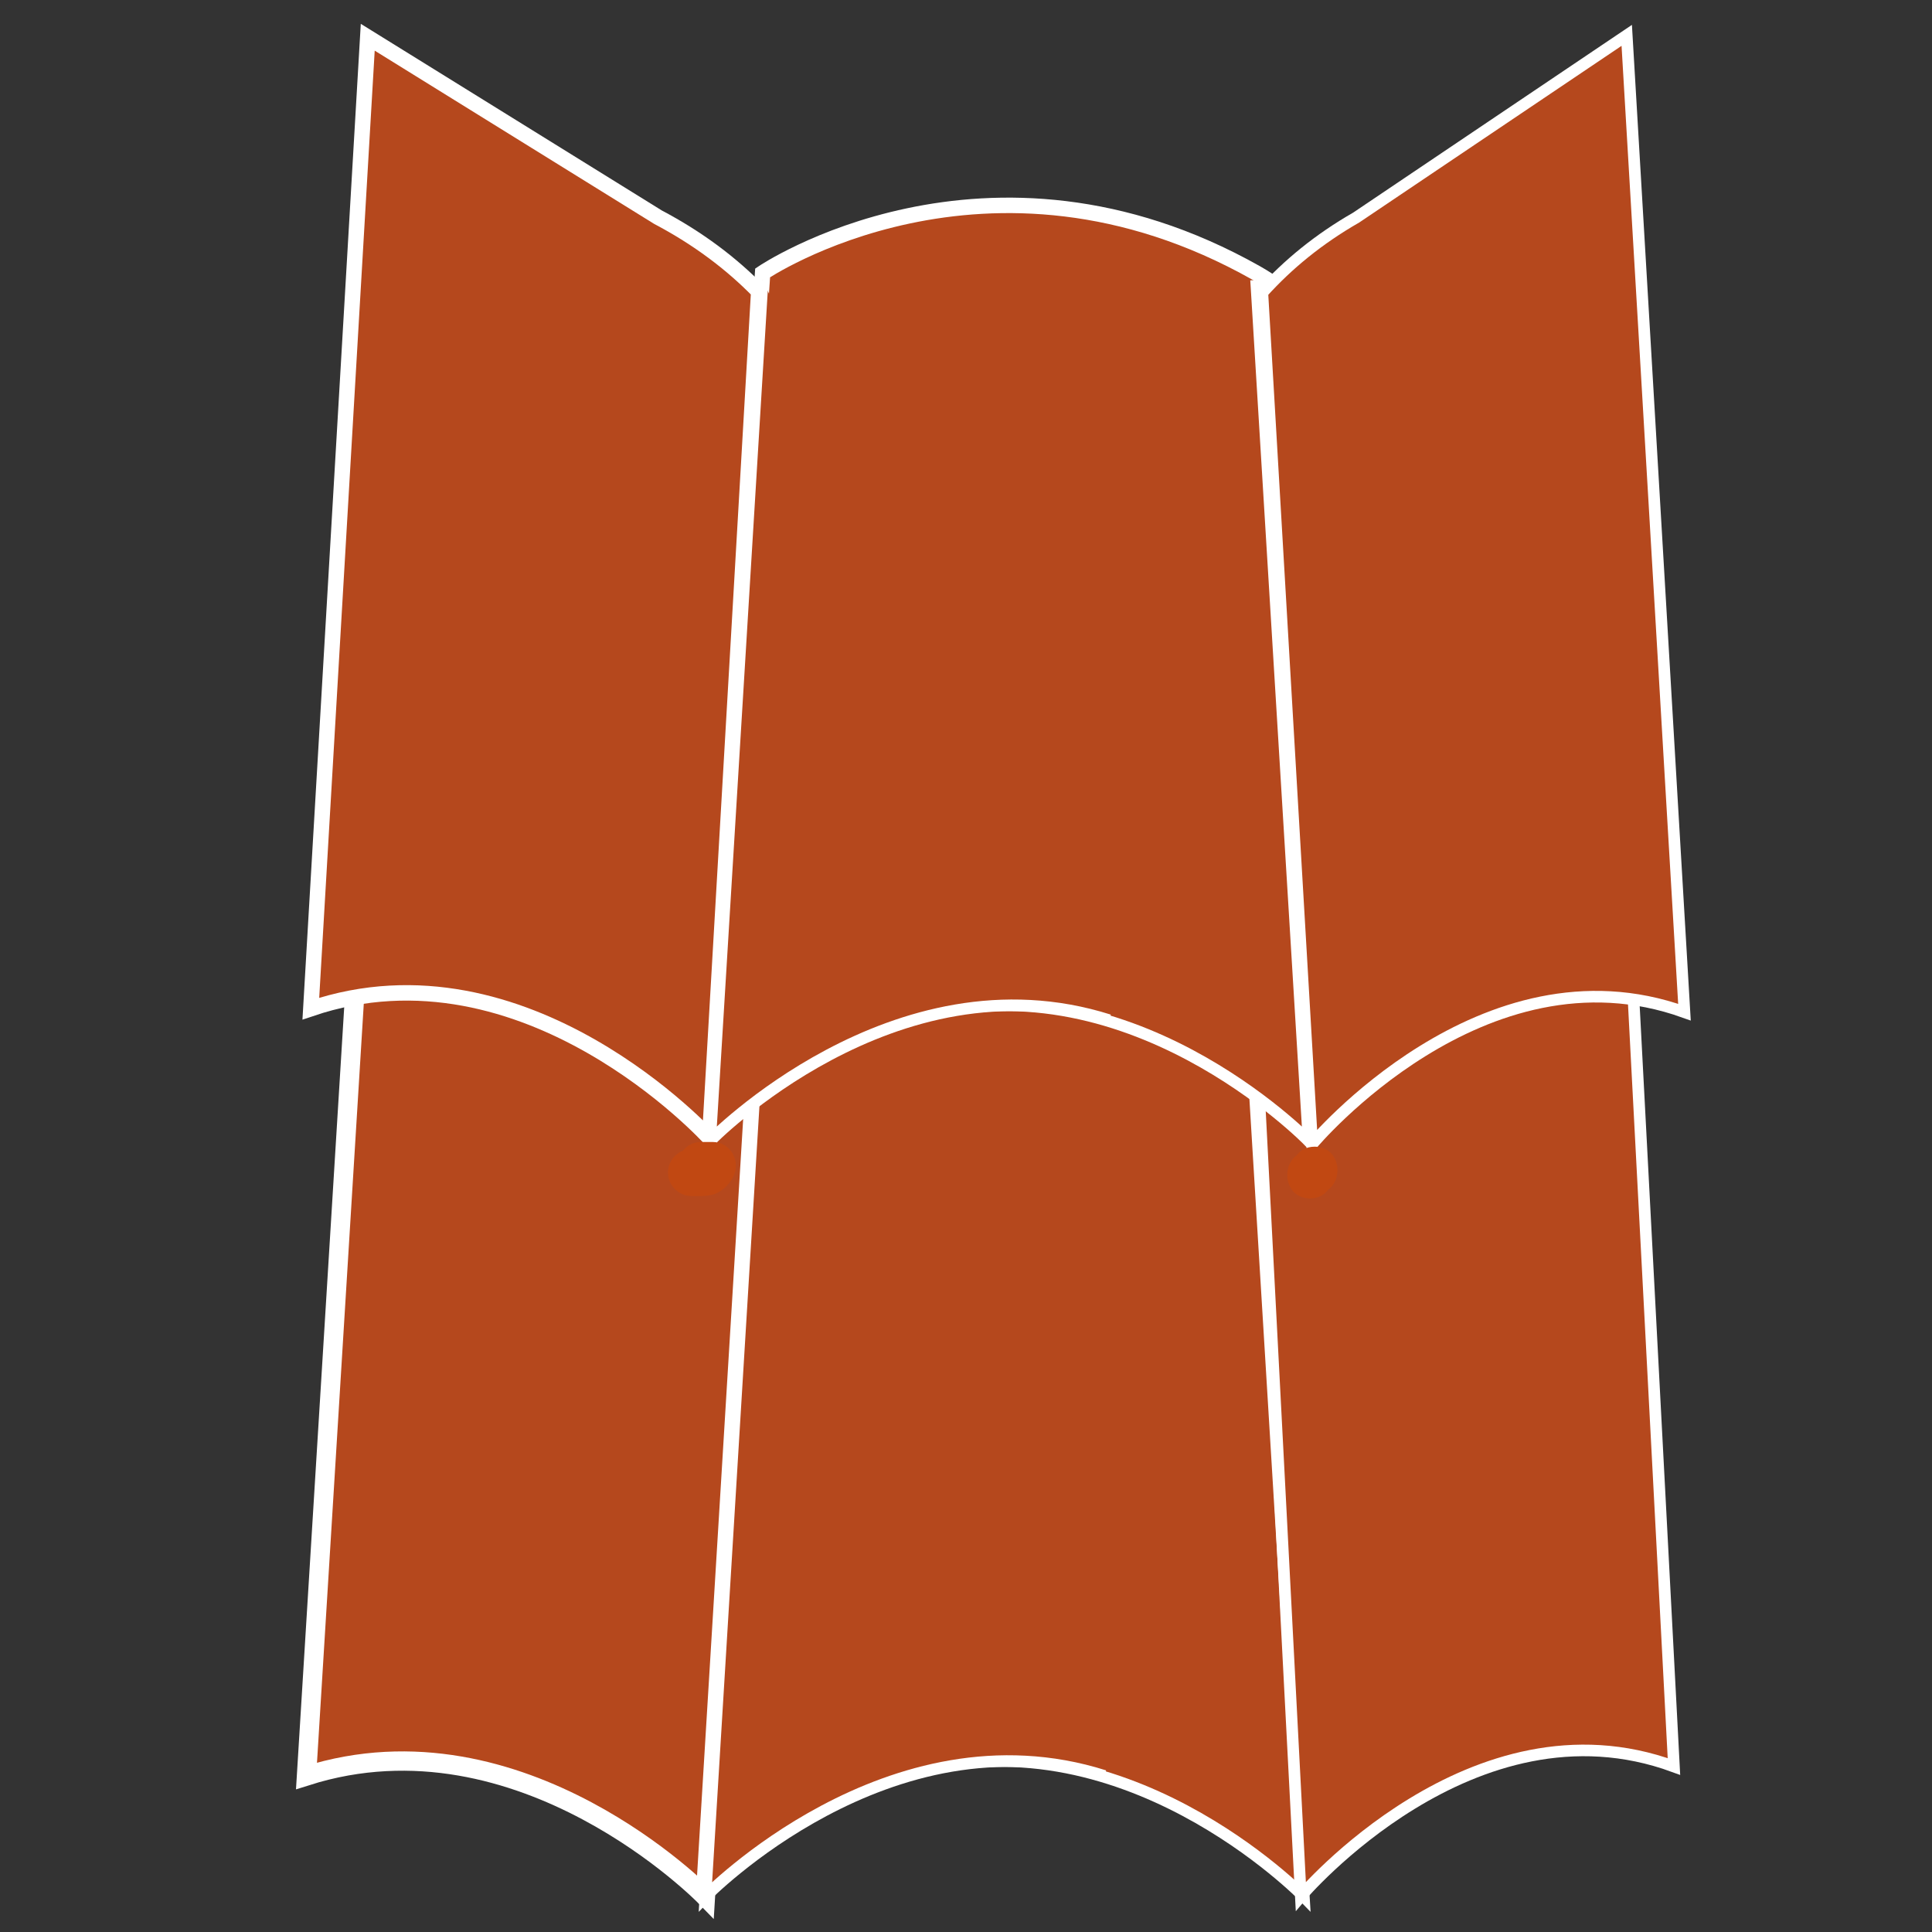
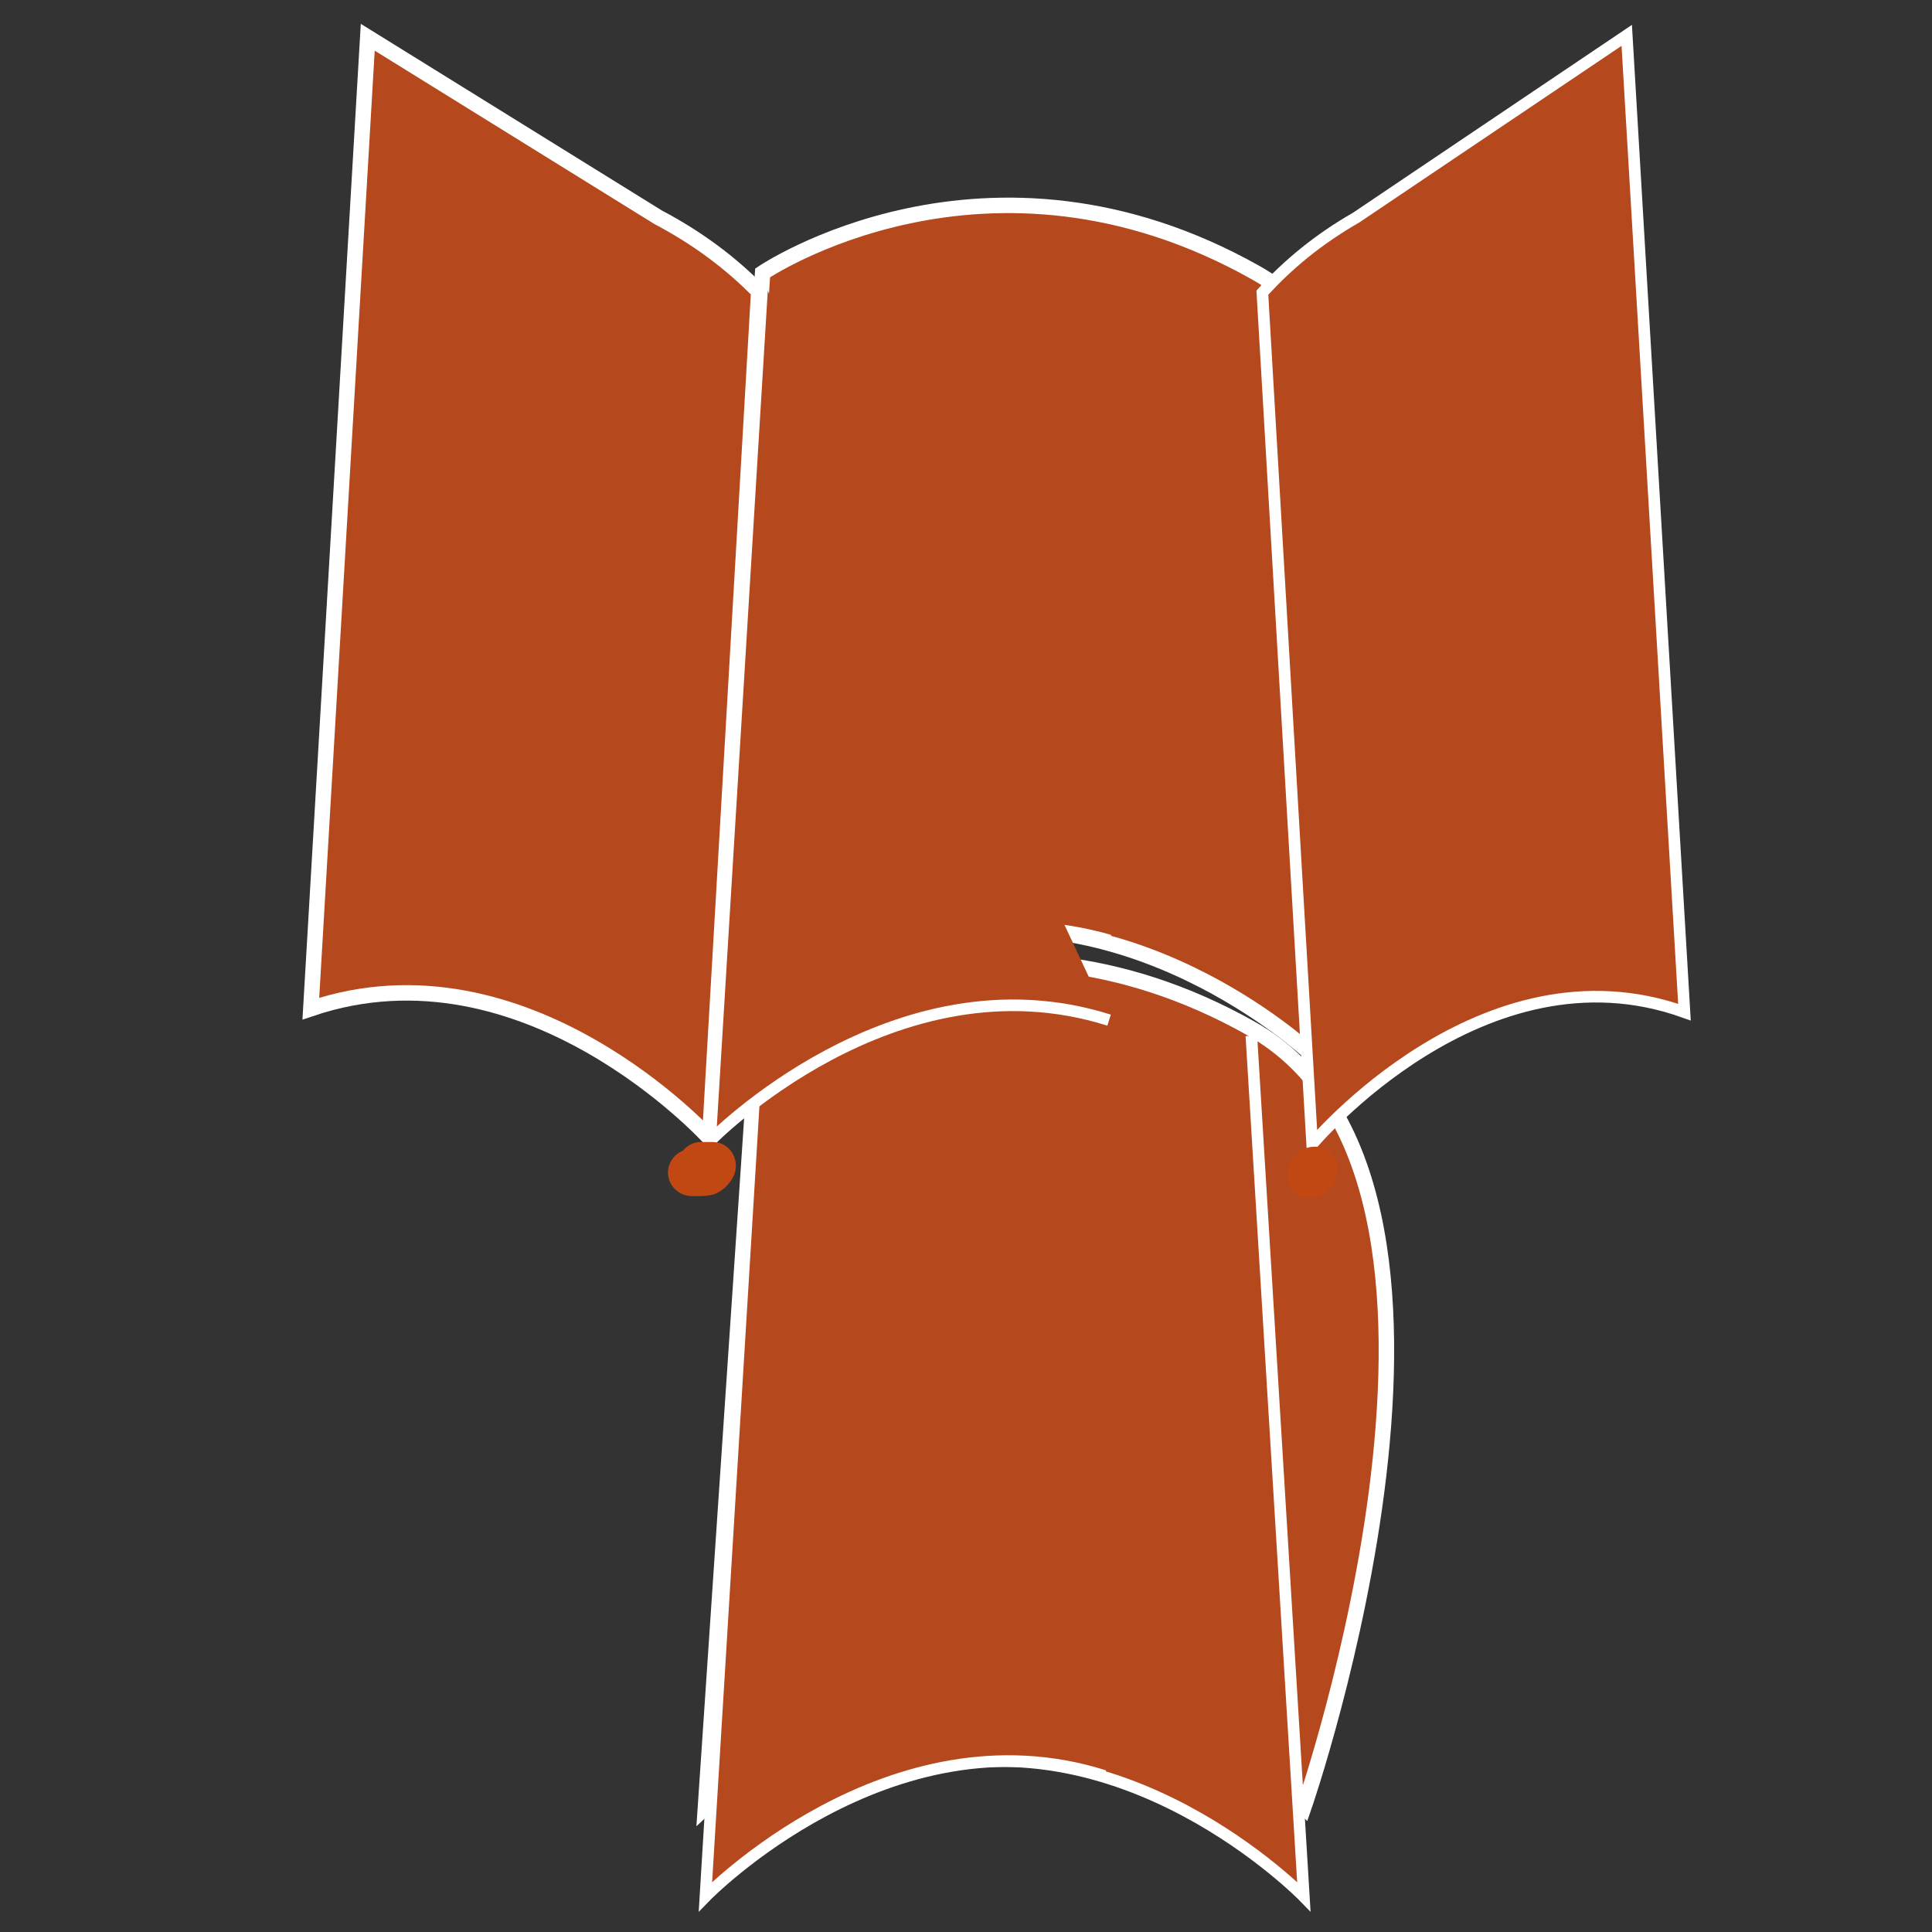
<svg xmlns="http://www.w3.org/2000/svg" version="1.1" id="Capa_3" x="0px" y="0px" width="500px" height="500px" viewBox="0 0 500 500" enable-background="new 0 0 500 500" xml:space="preserve">
  <rect x="0" y="0" width="500" height="500" fill="#333333" stroke="none" />
  <g>
    <path fill="#B5481D" stroke="#FFFFFF" stroke-width="4" stroke-miterlimit="10" d="M285.812,439.459   c-55.698-15.973-103.246,28.261-103.246,28.261l13.585-201.51c0,0,57.963-39.319,127.699,0s13.585,201.51,13.585,201.51   s-47.547-44.234-103.246-28.261" />
    <path fill="#B5481D" stroke="#FFFFFF" stroke-width="3" stroke-miterlimit="10" d="M323.85,268.055l13.585,222.794   c0,0-47.547-48.906-103.246-31.245" />
-     <path fill="#B5481D" stroke="#FFFFFF" stroke-width="5" stroke-miterlimit="10" d="M168.981,268.055l-75.17-43.472L79.32,459.604   c55.698-17.66,103.246,31.245,103.246,31.245l12.49-204.853C187.979,279.243,179.394,273.179,168.981,268.055z" />
    <path fill="#B5481D" stroke="#FFFFFF" stroke-width="3" stroke-miterlimit="10" d="M196.151,268.055l-13.585,222.794   c0,0,47.547-48.906,103.246-31.245" />
-     <path fill="#B5481D" stroke="#FFFFFF" stroke-width="3" stroke-miterlimit="10" d="M349.551,250.676l70.324-46.79l13.34,253.284   c-52.063-19.075-96.564,33.592-96.564,33.592L325.154,269.99C331.778,262.718,339.81,256.19,349.551,250.676z" />
    <path fill="#B5481D" stroke="#FFFFFF" stroke-width="4" stroke-miterlimit="10" d="M287.03,243.871   c-55.698-15.973-103.246,28.261-103.246,28.261l13.585-201.51c0,0,57.963-39.319,127.699,0s13.585,201.51,13.585,201.51   s-47.547-44.234-103.246-28.261" />
-     <path fill="#B5481D" stroke="#FFFFFF" stroke-width="3" stroke-miterlimit="10" d="M325.068,72.467l13.585,222.794   c0,0-47.547-48.906-103.246-31.245" />
    <path fill="#B5481D" stroke="#FFFFFF" stroke-width="4" stroke-miterlimit="10" d="M170.299,56.214L95.173,9.637l-14.73,251.406   c55.716-18.84,103.214,33.524,103.214,33.524l12.699-219.136C189.285,68.2,180.706,61.705,170.299,56.214z" />
    <path fill="#B5481D" stroke="#FFFFFF" stroke-width="3" stroke-miterlimit="10" d="M197.369,72.467l-13.585,222.794   c0,0,47.547-48.906,103.246-31.245" />
    <path fill="#B5481D" stroke="#FFFFFF" stroke-width="3" stroke-miterlimit="10" d="M350.971,56.312l70.027-47.161l14.939,252.8   c-52.183-18.716-96.35,34.15-96.35,34.15l-12.89-220.352C333.274,68.447,341.265,61.878,350.971,56.312z" />
    <path fill="#C14812" d="M184.432,295.544h-3.043c-1.873,0-3.55,0.9-4.673,2.265c-2.235,0.908-3.848,3.137-3.848,5.648   c0,3.342,2.769,6.055,6.087,6.087c1.742,0.017,3.291,0.085,5.039-0.262c2.436-0.483,4.555-2.459,5.695-4.579   C191.852,300.68,189.169,295.544,184.432,295.544z" />
    <path fill="#C14812" d="M340.251,296.761c-2.166,0-3.731,0.929-4.702,2.271c-4.105,2.954-2.946,11.119,3.485,11.119   c2.166,0,3.731-0.929,4.702-2.271C347.84,304.926,346.681,296.761,340.251,296.761z" />
  </g>
</svg>